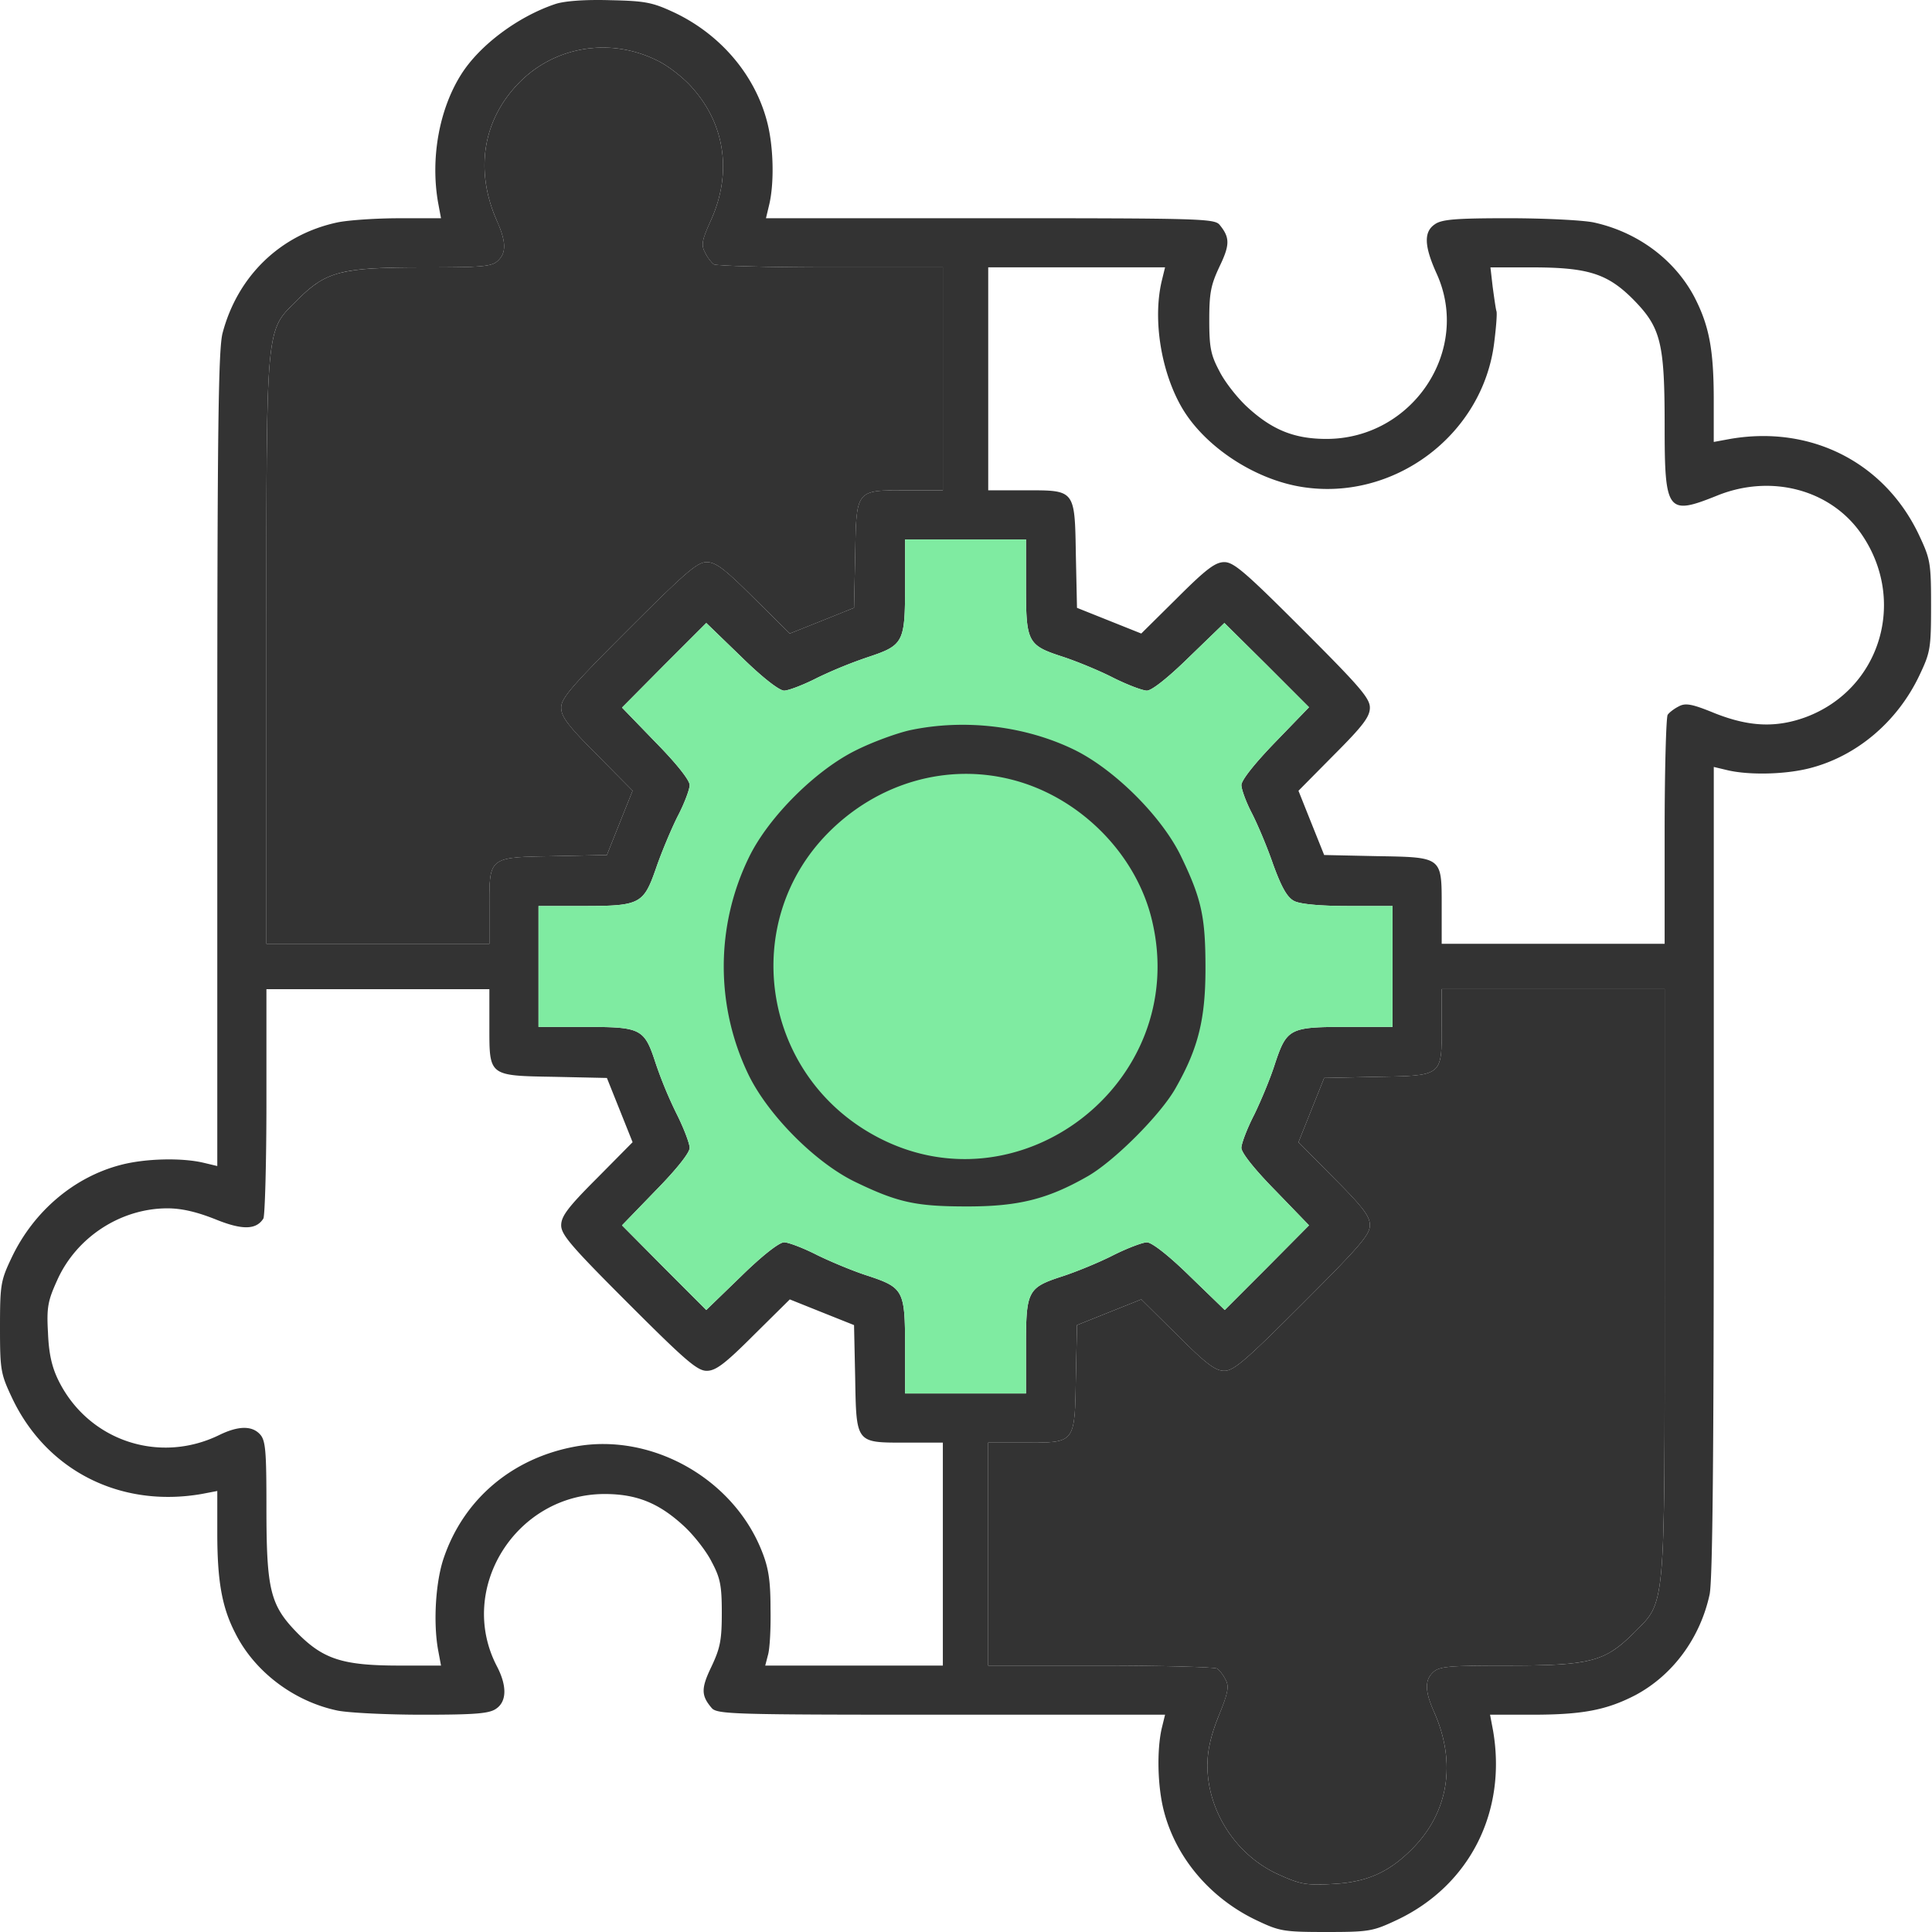
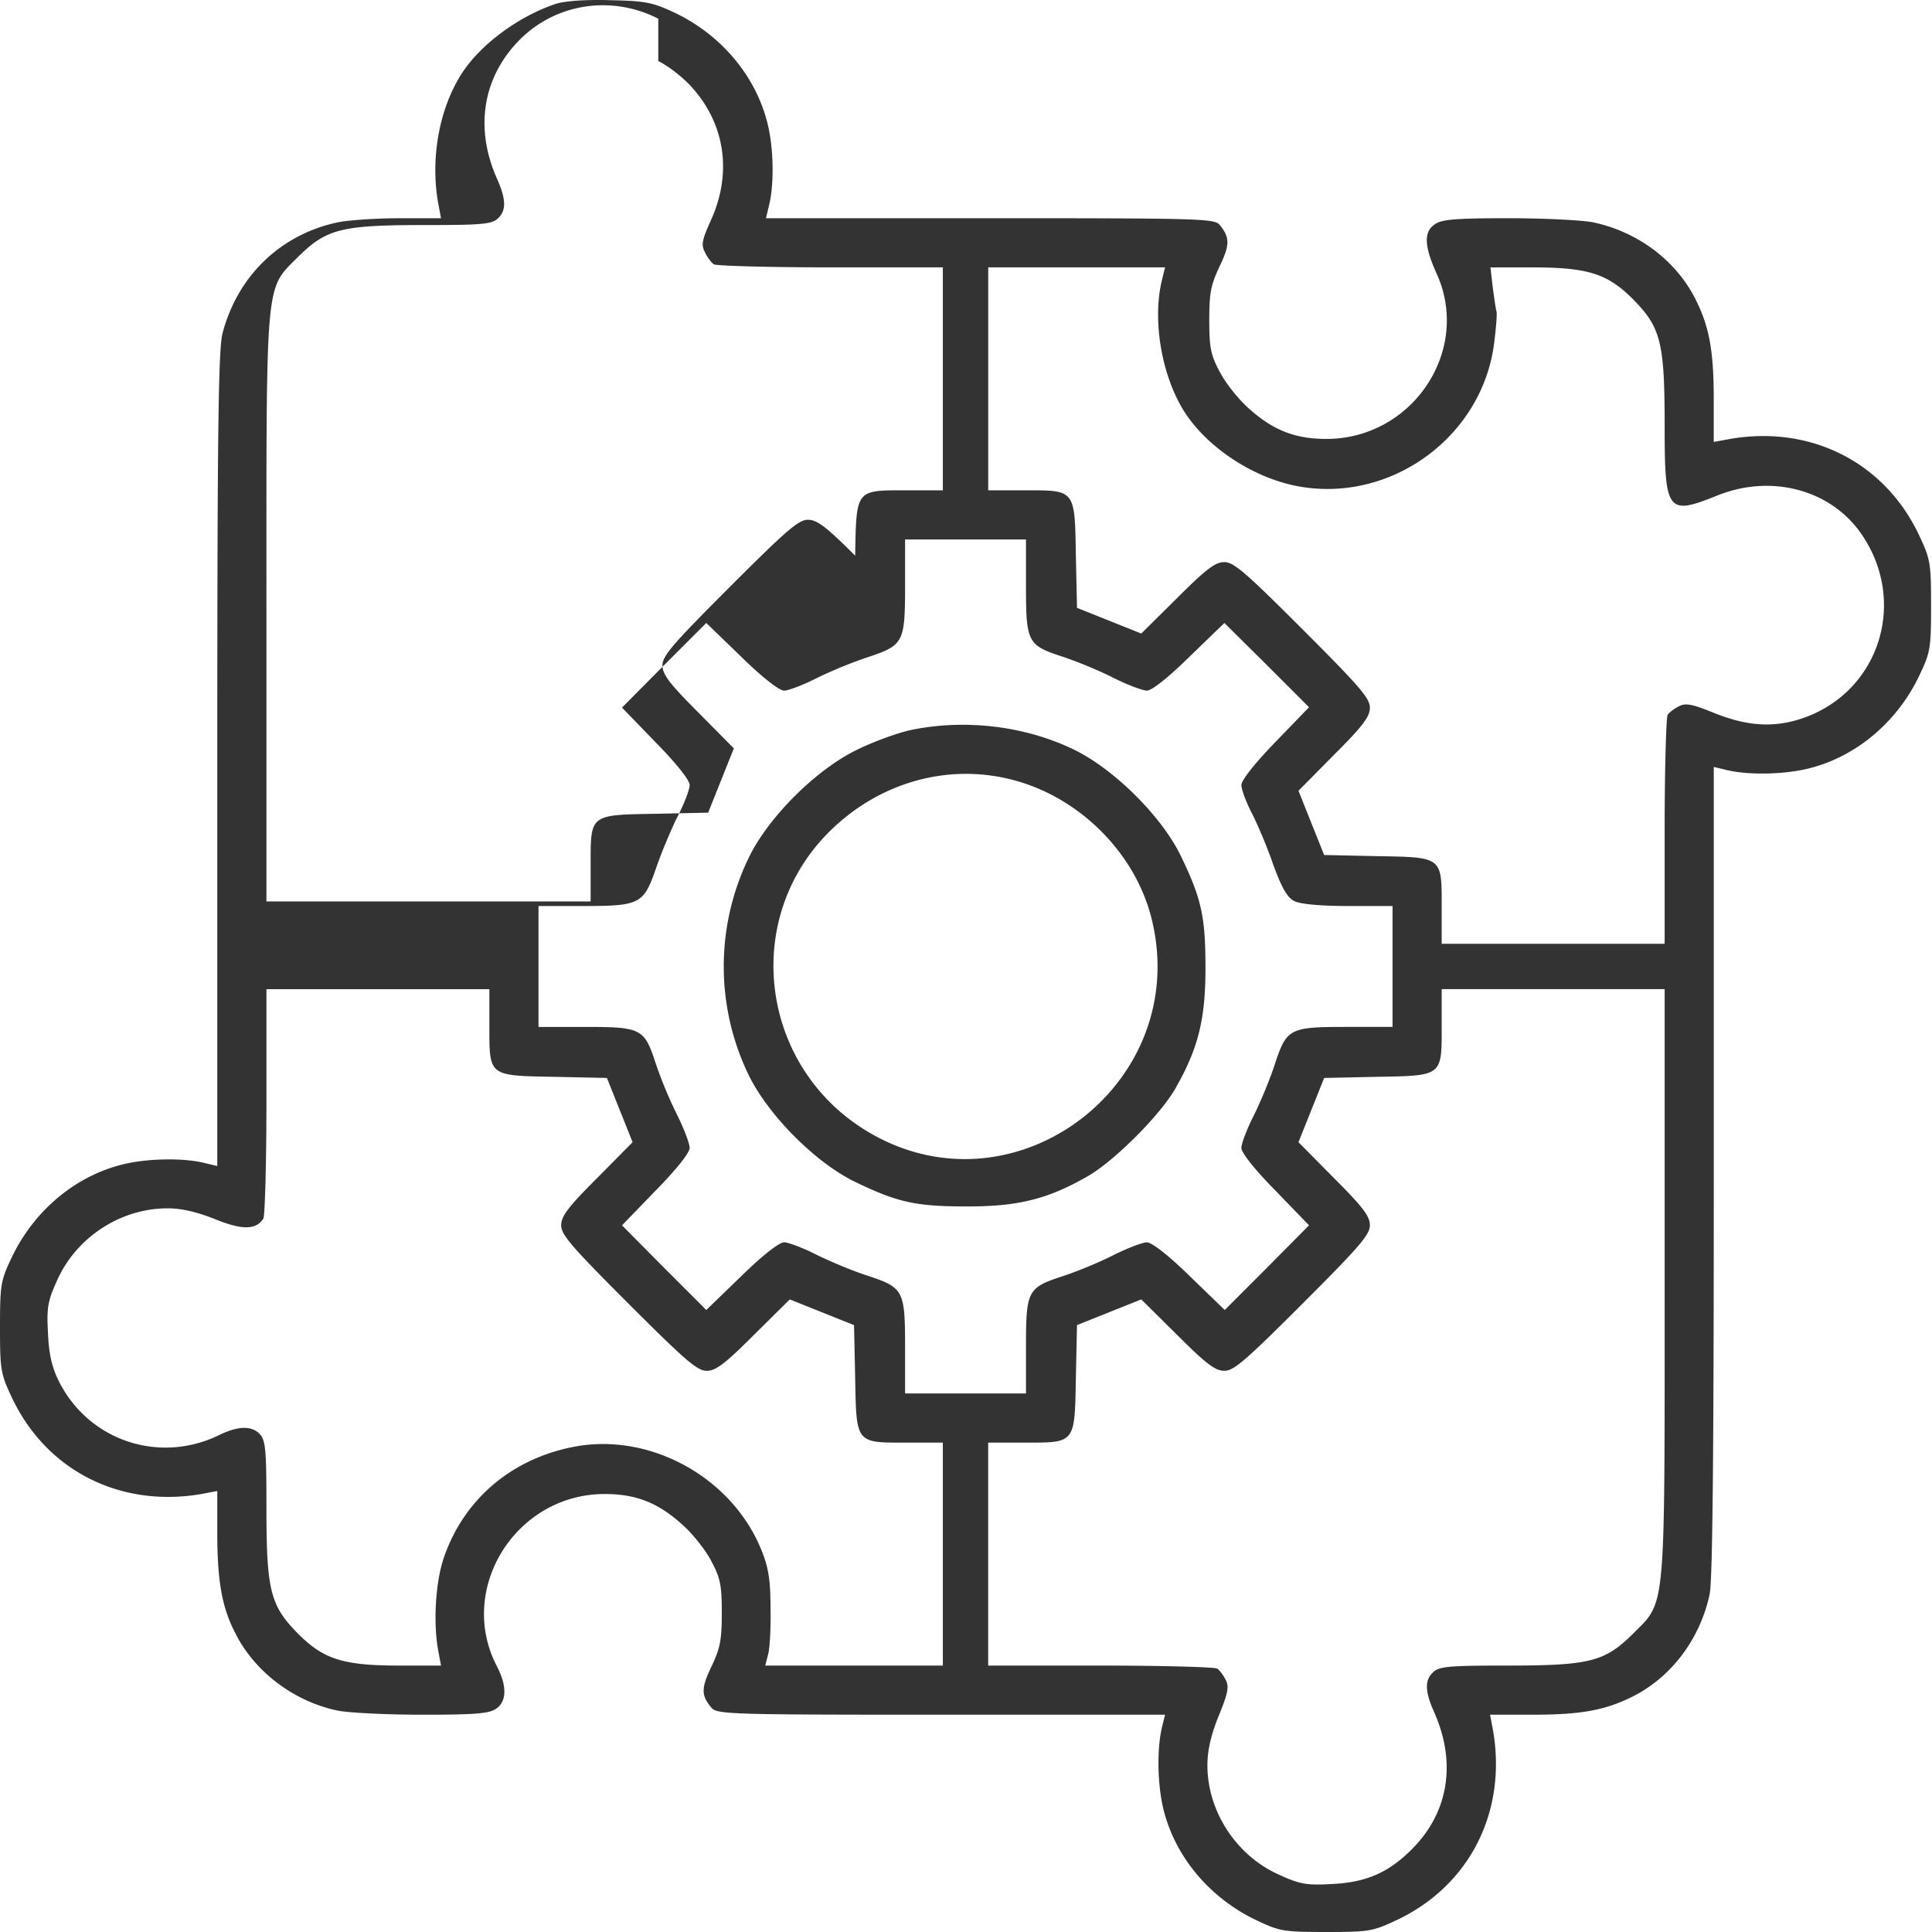
<svg xmlns="http://www.w3.org/2000/svg" width="60" height="60" fill="none">
-   <path d="M17.252.123c-1.162.388-2.36 1.28-2.934 2.195-.68 1.08-.95 2.594-.716 3.955l.094.505h-1.303c-.704 0-1.573.058-1.913.129-1.76.375-3.098 1.654-3.568 3.438-.129.493-.164 2.91-.164 13.227v12.64l-.446-.106c-.669-.153-1.784-.13-2.547.07-1.455.376-2.71 1.444-3.391 2.875-.34.716-.364.834-.364 2.171 0 1.338.023 1.444.376 2.195 1.068 2.253 3.356 3.415 5.88 2.981l.492-.094v1.303c0 1.479.141 2.3.552 3.098.598 1.209 1.83 2.136 3.18 2.418.34.07 1.538.129 2.64.129 1.644 0 2.078-.035 2.29-.188.328-.223.34-.704.023-1.314-1.256-2.406.587-5.352 3.345-5.352.997 0 1.69.282 2.464.998.305.281.692.774.857 1.103.27.504.317.74.317 1.584 0 .845-.047 1.092-.317 1.667-.329.68-.329.903 0 1.29.164.2.657.212 7.123.212h6.96l-.106.434c-.152.68-.129 1.796.07 2.559.376 1.455 1.444 2.71 2.876 3.391.716.34.833.364 2.171.364 1.338 0 1.444-.023 2.195-.376 2.253-1.068 3.415-3.356 2.98-5.88l-.093-.492h1.302c1.561 0 2.312-.141 3.216-.61 1.162-.622 2.007-1.773 2.3-3.122.094-.434.13-4.319.13-13.156V23.818l.445.106c.67.152 1.784.129 2.547-.07 1.455-.376 2.711-1.444 3.392-2.876.34-.716.364-.833.364-2.171 0-1.338-.024-1.444-.376-2.195-1.068-2.253-3.356-3.415-5.868-2.98l-.505.093v-1.302c0-1.561-.14-2.312-.61-3.216-.622-1.162-1.772-2.007-3.122-2.3-.34-.07-1.537-.13-2.64-.13-1.643 0-2.078.036-2.289.188-.352.235-.328.681.047 1.514 1.103 2.394-.74 5.152-3.415 5.152-.997 0-1.69-.281-2.465-.997-.305-.282-.692-.775-.856-1.103-.27-.505-.317-.74-.317-1.585s.047-1.091.317-1.666c.328-.68.328-.904 0-1.303-.164-.188-.657-.2-7.124-.2h-6.96l.106-.445c.153-.67.13-1.784-.07-2.547-.376-1.455-1.444-2.711-2.875-3.392-.681-.317-.892-.364-1.996-.387-.786-.023-1.408.023-1.701.117zm3.192 1.772c.329.165.81.54 1.068.845 1.021 1.15 1.22 2.665.563 4.108-.281.622-.305.763-.176.998.07.152.2.316.27.363.07.047 1.702.094 3.627.094h3.485v6.924h-1.15c-1.56 0-1.537-.035-1.573 2.03l-.035 1.62-.997.4-.998.398-1.115-1.103c-.904-.903-1.185-1.115-1.467-1.115-.293 0-.669.329-2.43 2.09-1.76 1.76-2.088 2.135-2.088 2.429 0 .281.211.563 1.115 1.467l1.103 1.114-.4.998-.398.998-1.62.035c-2.065.035-2.03.012-2.03 1.572v1.15H8.274v-9.07c0-10.445-.047-9.905.986-10.95.88-.868 1.338-.986 3.931-.986 1.737 0 2.077-.023 2.265-.2.27-.246.27-.586-.023-1.243-.704-1.585-.434-3.169.716-4.32 1.126-1.126 2.851-1.384 4.295-.645zm15.632 6.843c-.281 1.208-.011 2.828.634 3.931.704 1.197 2.242 2.218 3.72 2.453 2.852.457 5.622-1.608 5.974-4.483.058-.458.094-.904.07-.974-.023-.07-.07-.411-.117-.751l-.07-.61h1.279c1.737 0 2.347.187 3.145.985.868.88.986 1.338.986 3.932 0 2.687.082 2.793 1.631 2.17 1.678-.68 3.532-.187 4.483 1.198 1.42 2.065.587 4.812-1.725 5.68-.927.34-1.76.305-2.828-.117-.716-.294-.916-.329-1.127-.212-.14.07-.293.188-.34.259-.047.07-.094 1.701-.094 3.614v3.498h-6.924v-1.15c0-1.561.035-1.538-2.03-1.573l-1.62-.035-.4-.998-.398-.997 1.103-1.115c.904-.904 1.115-1.186 1.115-1.467 0-.294-.329-.67-2.09-2.43-1.76-1.76-2.135-2.089-2.429-2.089-.281 0-.563.212-1.467 1.115l-1.114 1.103-.998-.399-.998-.399-.035-1.62c-.035-2.065-.012-2.03-1.572-2.03h-1.15V8.303h5.492l-.106.434zm-4.213 9.459c0 1.748.047 1.842 1.127 2.194.434.141 1.15.435 1.584.658.446.223.915.399 1.044.399.153 0 .67-.411 1.327-1.057l1.08-1.044 1.314 1.302 1.314 1.315-1.044 1.08c-.646.668-1.056 1.185-1.056 1.337 0 .13.14.517.316.857.176.34.481 1.056.67 1.608.27.74.445 1.033.657 1.138.187.094.798.153 1.678.153h1.373v3.755h-1.444c-1.748 0-1.842.047-2.206 1.139-.14.446-.434 1.15-.645 1.584-.224.434-.4.904-.4 1.033 0 .152.411.669 1.057 1.326l1.044 1.08-1.303 1.314-1.314 1.315-1.08-1.045c-.657-.645-1.185-1.056-1.338-1.056-.129 0-.598.176-1.044.399-.434.223-1.15.516-1.584.657-1.08.352-1.127.446-1.127 2.195v1.443h-3.755v-1.443c0-1.749-.047-1.843-1.139-2.207-.446-.14-1.15-.434-1.584-.645-.434-.223-.904-.4-1.033-.4-.152 0-.68.412-1.338 1.057l-1.08 1.045-1.314-1.315-1.303-1.314 1.045-1.08c.645-.657 1.056-1.173 1.056-1.326 0-.13-.176-.599-.399-1.045a12.944 12.944 0 01-.657-1.584c-.352-1.08-.446-1.127-2.195-1.127h-1.443v-3.755h1.384c1.773 0 1.878-.059 2.266-1.174.164-.48.469-1.208.669-1.607.21-.4.375-.845.375-.975 0-.152-.41-.669-1.056-1.326l-1.045-1.08 1.303-1.314 1.314-1.314 1.08 1.044c.657.646 1.186 1.057 1.338 1.057.13 0 .599-.177 1.033-.4a14.008 14.008 0 011.584-.645c1.092-.364 1.139-.458 1.139-2.206v-1.444h3.755v1.444zM15.198 31.869c0 1.56-.035 1.537 2.03 1.573l1.62.035.399.997.399.998-1.103 1.115c-.904.903-1.115 1.185-1.115 1.467 0 .293.328.669 2.089 2.43 1.76 1.76 2.136 2.088 2.43 2.088.28 0 .563-.211 1.466-1.115l1.115-1.103.998.4.997.398.035 1.62c.036 2.065.012 2.03 1.573 2.03h1.15v6.924h-5.516l.082-.317c.06-.188.094-.833.082-1.443 0-.869-.058-1.268-.27-1.796-.891-2.253-3.415-3.673-5.773-3.25-1.949.351-3.463 1.607-4.096 3.438-.258.728-.34 1.995-.188 2.864l.094.504h-1.28c-1.748 0-2.358-.188-3.156-.986-.869-.88-.986-1.337-.986-3.931 0-1.737-.024-2.077-.2-2.265-.246-.27-.669-.27-1.267.023-1.878.916-4.084.165-5-1.713-.2-.41-.293-.833-.317-1.467-.046-.787 0-.998.282-1.62.599-1.35 1.983-2.241 3.427-2.241.458 0 .927.117 1.49.34.834.34 1.268.329 1.49-.023.048-.083.095-1.714.095-3.639V30.72h6.924v1.15zm36.499 7.922c0 10.445.047 9.905-.986 10.95-.88.868-1.338.985-3.932.985-1.737 0-2.077.024-2.265.2-.27.246-.27.587.024 1.244.704 1.584.446 3.133-.704 4.272-.716.715-1.409 1.02-2.477 1.068-.786.047-.997 0-1.62-.282-1.337-.587-2.24-1.972-2.24-3.404 0-.457.105-.927.351-1.537.294-.716.329-.915.212-1.127-.07-.14-.188-.293-.259-.34-.07-.047-1.701-.094-3.614-.094h-3.498v-6.924h1.15c1.561 0 1.538.035 1.573-2.03l.035-1.62.998-.399.998-.399 1.114 1.103c.904.904 1.186 1.115 1.467 1.115.294 0 .67-.328 2.43-2.089 1.76-1.76 2.089-2.136 2.089-2.43 0-.28-.212-.563-1.115-1.466l-1.103-1.115.399-.998.399-.997 1.62-.035c2.065-.036 2.03-.012 2.03-1.573v-1.15h6.924v9.072z" fill="#333" />
-   <path d="M20.444 1.895c.329.165.81.54 1.068.845 1.021 1.15 1.22 2.665.563 4.108-.281.622-.305.763-.176.998.07.152.2.316.27.363.07.047 1.702.094 3.627.094h3.485v6.924h-1.15c-1.56 0-1.537-.035-1.573 2.03l-.035 1.62-.997.4-.998.398-1.115-1.103c-.904-.903-1.185-1.115-1.467-1.115-.293 0-.669.329-2.43 2.09-1.76 1.76-2.088 2.135-2.088 2.429 0 .281.211.563 1.115 1.467l1.103 1.114-.4.998-.398.998-1.62.035c-2.065.035-2.03.012-2.03 1.572v1.15H8.274v-9.07c0-10.445-.047-9.905.986-10.95.88-.868 1.338-.986 3.931-.986 1.737 0 2.077-.023 2.265-.2.27-.246.27-.586-.023-1.243-.704-1.585-.434-3.169.716-4.32 1.126-1.126 2.851-1.384 4.295-.645zM51.697 39.79c0 10.446.047 9.906-.986 10.95-.88.869-1.338.986-3.932.986-1.737 0-2.077.024-2.265.2-.27.246-.27.587.024 1.244.704 1.584.446 3.133-.704 4.272-.716.715-1.409 1.02-2.477 1.068-.786.047-.997 0-1.62-.282-1.337-.587-2.24-1.972-2.24-3.404 0-.457.105-.927.351-1.537.294-.716.329-.915.212-1.127-.07-.14-.188-.293-.259-.34-.07-.047-1.701-.094-3.614-.094h-3.498v-6.924h1.15c1.561 0 1.538.035 1.573-2.03l.035-1.62.998-.399.998-.399 1.114 1.103c.904.904 1.186 1.115 1.467 1.115.294 0 .67-.328 2.43-2.089 1.76-1.76 2.089-2.136 2.089-2.43 0-.28-.212-.563-1.115-1.466l-1.103-1.115.399-.998.399-.997 1.62-.035c2.065-.036 2.03-.012 2.03-1.573v-1.15h6.924v9.072z" fill="#333" />
-   <path d="M31.863 18.197c0 1.748.047 1.842 1.127 2.194.434.141 1.15.435 1.584.658.446.223.915.399 1.044.399.153 0 .67-.411 1.327-1.057l1.08-1.044 1.314 1.302 1.314 1.315-1.044 1.08c-.646.668-1.056 1.185-1.056 1.337 0 .13.14.517.316.857.176.34.481 1.056.67 1.608.27.74.445 1.033.657 1.138.187.094.798.153 1.678.153h1.373v3.755h-1.444c-1.748 0-1.842.047-2.206 1.139-.14.446-.434 1.15-.645 1.584-.224.434-.4.904-.4 1.033 0 .152.411.669 1.057 1.326l1.044 1.08-1.303 1.314-1.314 1.315-1.08-1.045c-.657-.645-1.185-1.056-1.338-1.056-.129 0-.598.176-1.044.399-.434.223-1.15.516-1.584.657-1.08.352-1.127.446-1.127 2.195v1.443h-3.755v-1.443c0-1.749-.047-1.843-1.139-2.207-.446-.14-1.15-.434-1.584-.645-.434-.223-.904-.4-1.033-.4-.152 0-.68.412-1.338 1.057l-1.08 1.045-1.314-1.315-1.303-1.314 1.045-1.08c.645-.657 1.056-1.173 1.056-1.326 0-.13-.176-.599-.399-1.045a12.944 12.944 0 01-.657-1.584c-.352-1.08-.446-1.127-2.195-1.127h-1.443v-3.755h1.384c1.773 0 1.878-.059 2.266-1.174.164-.48.469-1.208.669-1.607.21-.4.375-.845.375-.975 0-.152-.41-.669-1.056-1.326l-1.045-1.08 1.303-1.314 1.314-1.314 1.08 1.044c.657.646 1.186 1.057 1.338 1.057.13 0 .599-.177 1.033-.4a14.008 14.008 0 011.584-.645c1.092-.364 1.139-.458 1.139-2.206v-1.444h3.755v1.444z" fill="#7FEBA1" />
+   <path d="M17.252.123c-1.162.388-2.36 1.28-2.934 2.195-.68 1.08-.95 2.594-.716 3.955l.094.505h-1.303c-.704 0-1.573.058-1.913.129-1.76.375-3.098 1.654-3.568 3.438-.129.493-.164 2.91-.164 13.227v12.64l-.446-.106c-.669-.153-1.784-.13-2.547.07-1.455.376-2.71 1.444-3.391 2.875-.34.716-.364.834-.364 2.171 0 1.338.023 1.444.376 2.195 1.068 2.253 3.356 3.415 5.88 2.981l.492-.094v1.303c0 1.479.141 2.3.552 3.098.598 1.209 1.83 2.136 3.18 2.418.34.07 1.538.129 2.64.129 1.644 0 2.078-.035 2.29-.188.328-.223.34-.704.023-1.314-1.256-2.406.587-5.352 3.345-5.352.997 0 1.69.282 2.464.998.305.281.692.774.857 1.103.27.504.317.74.317 1.584 0 .845-.047 1.092-.317 1.667-.329.68-.329.903 0 1.29.164.2.657.212 7.123.212h6.96l-.106.434c-.152.68-.129 1.796.07 2.559.376 1.455 1.444 2.71 2.876 3.391.716.34.833.364 2.171.364 1.338 0 1.444-.023 2.195-.376 2.253-1.068 3.415-3.356 2.98-5.88l-.093-.492h1.302c1.561 0 2.312-.141 3.216-.61 1.162-.622 2.007-1.773 2.3-3.122.094-.434.13-4.319.13-13.156V23.818l.445.106c.67.152 1.784.129 2.547-.07 1.455-.376 2.711-1.444 3.392-2.876.34-.716.364-.833.364-2.171 0-1.338-.024-1.444-.376-2.195-1.068-2.253-3.356-3.415-5.868-2.98l-.505.093v-1.302c0-1.561-.14-2.312-.61-3.216-.622-1.162-1.772-2.007-3.122-2.3-.34-.07-1.537-.13-2.64-.13-1.643 0-2.078.036-2.289.188-.352.235-.328.681.047 1.514 1.103 2.394-.74 5.152-3.415 5.152-.997 0-1.69-.281-2.465-.997-.305-.282-.692-.775-.856-1.103-.27-.505-.317-.74-.317-1.585s.047-1.091.317-1.666c.328-.68.328-.904 0-1.303-.164-.188-.657-.2-7.124-.2h-6.96l.106-.445c.153-.67.13-1.784-.07-2.547-.376-1.455-1.444-2.711-2.875-3.392-.681-.317-.892-.364-1.996-.387-.786-.023-1.408.023-1.701.117zm3.192 1.772c.329.165.81.54 1.068.845 1.021 1.15 1.22 2.665.563 4.108-.281.622-.305.763-.176.998.07.152.2.316.27.363.07.047 1.702.094 3.627.094h3.485v6.924h-1.15c-1.56 0-1.537-.035-1.573 2.03c-.904-.903-1.185-1.115-1.467-1.115-.293 0-.669.329-2.43 2.09-1.76 1.76-2.088 2.135-2.088 2.429 0 .281.211.563 1.115 1.467l1.103 1.114-.4.998-.398.998-1.62.035c-2.065.035-2.03.012-2.03 1.572v1.15H8.274v-9.07c0-10.445-.047-9.905.986-10.95.88-.868 1.338-.986 3.931-.986 1.737 0 2.077-.023 2.265-.2.27-.246.27-.586-.023-1.243-.704-1.585-.434-3.169.716-4.32 1.126-1.126 2.851-1.384 4.295-.645zm15.632 6.843c-.281 1.208-.011 2.828.634 3.931.704 1.197 2.242 2.218 3.72 2.453 2.852.457 5.622-1.608 5.974-4.483.058-.458.094-.904.07-.974-.023-.07-.07-.411-.117-.751l-.07-.61h1.279c1.737 0 2.347.187 3.145.985.868.88.986 1.338.986 3.932 0 2.687.082 2.793 1.631 2.17 1.678-.68 3.532-.187 4.483 1.198 1.42 2.065.587 4.812-1.725 5.68-.927.34-1.76.305-2.828-.117-.716-.294-.916-.329-1.127-.212-.14.07-.293.188-.34.259-.047.07-.094 1.701-.094 3.614v3.498h-6.924v-1.15c0-1.561.035-1.538-2.03-1.573l-1.62-.035-.4-.998-.398-.997 1.103-1.115c.904-.904 1.115-1.186 1.115-1.467 0-.294-.329-.67-2.09-2.43-1.76-1.76-2.135-2.089-2.429-2.089-.281 0-.563.212-1.467 1.115l-1.114 1.103-.998-.399-.998-.399-.035-1.62c-.035-2.065-.012-2.03-1.572-2.03h-1.15V8.303h5.492l-.106.434zm-4.213 9.459c0 1.748.047 1.842 1.127 2.194.434.141 1.15.435 1.584.658.446.223.915.399 1.044.399.153 0 .67-.411 1.327-1.057l1.08-1.044 1.314 1.302 1.314 1.315-1.044 1.08c-.646.668-1.056 1.185-1.056 1.337 0 .13.14.517.316.857.176.34.481 1.056.67 1.608.27.74.445 1.033.657 1.138.187.094.798.153 1.678.153h1.373v3.755h-1.444c-1.748 0-1.842.047-2.206 1.139-.14.446-.434 1.15-.645 1.584-.224.434-.4.904-.4 1.033 0 .152.411.669 1.057 1.326l1.044 1.08-1.303 1.314-1.314 1.315-1.08-1.045c-.657-.645-1.185-1.056-1.338-1.056-.129 0-.598.176-1.044.399-.434.223-1.15.516-1.584.657-1.08.352-1.127.446-1.127 2.195v1.443h-3.755v-1.443c0-1.749-.047-1.843-1.139-2.207-.446-.14-1.15-.434-1.584-.645-.434-.223-.904-.4-1.033-.4-.152 0-.68.412-1.338 1.057l-1.08 1.045-1.314-1.315-1.303-1.314 1.045-1.08c.645-.657 1.056-1.173 1.056-1.326 0-.13-.176-.599-.399-1.045a12.944 12.944 0 01-.657-1.584c-.352-1.08-.446-1.127-2.195-1.127h-1.443v-3.755h1.384c1.773 0 1.878-.059 2.266-1.174.164-.48.469-1.208.669-1.607.21-.4.375-.845.375-.975 0-.152-.41-.669-1.056-1.326l-1.045-1.08 1.303-1.314 1.314-1.314 1.08 1.044c.657.646 1.186 1.057 1.338 1.057.13 0 .599-.177 1.033-.4a14.008 14.008 0 011.584-.645c1.092-.364 1.139-.458 1.139-2.206v-1.444h3.755v1.444zM15.198 31.869c0 1.56-.035 1.537 2.03 1.573l1.62.035.399.997.399.998-1.103 1.115c-.904.903-1.115 1.185-1.115 1.467 0 .293.328.669 2.089 2.43 1.76 1.76 2.136 2.088 2.43 2.088.28 0 .563-.211 1.466-1.115l1.115-1.103.998.4.997.398.035 1.62c.036 2.065.012 2.03 1.573 2.03h1.15v6.924h-5.516l.082-.317c.06-.188.094-.833.082-1.443 0-.869-.058-1.268-.27-1.796-.891-2.253-3.415-3.673-5.773-3.25-1.949.351-3.463 1.607-4.096 3.438-.258.728-.34 1.995-.188 2.864l.094.504h-1.28c-1.748 0-2.358-.188-3.156-.986-.869-.88-.986-1.337-.986-3.931 0-1.737-.024-2.077-.2-2.265-.246-.27-.669-.27-1.267.023-1.878.916-4.084.165-5-1.713-.2-.41-.293-.833-.317-1.467-.046-.787 0-.998.282-1.62.599-1.35 1.983-2.241 3.427-2.241.458 0 .927.117 1.49.34.834.34 1.268.329 1.49-.023.048-.083.095-1.714.095-3.639V30.72h6.924v1.15zm36.499 7.922c0 10.445.047 9.905-.986 10.95-.88.868-1.338.985-3.932.985-1.737 0-2.077.024-2.265.2-.27.246-.27.587.024 1.244.704 1.584.446 3.133-.704 4.272-.716.715-1.409 1.02-2.477 1.068-.786.047-.997 0-1.62-.282-1.337-.587-2.24-1.972-2.24-3.404 0-.457.105-.927.351-1.537.294-.716.329-.915.212-1.127-.07-.14-.188-.293-.259-.34-.07-.047-1.701-.094-3.614-.094h-3.498v-6.924h1.15c1.561 0 1.538.035 1.573-2.03l.035-1.62.998-.399.998-.399 1.114 1.103c.904.904 1.186 1.115 1.467 1.115.294 0 .67-.328 2.43-2.089 1.76-1.76 2.089-2.136 2.089-2.43 0-.28-.212-.563-1.115-1.466l-1.103-1.115.399-.998.399-.997 1.62-.035c2.065-.036 2.03-.012 2.03-1.573v-1.15h6.924v9.072z" fill="#333" />
  <path d="M28.248 22.68c-.411.094-1.15.364-1.643.61-1.256.61-2.735 2.077-3.345 3.333a7.734 7.734 0 000 6.783c.622 1.256 2.089 2.723 3.321 3.31 1.315.634 1.878.751 3.462.751 1.573 0 2.477-.223 3.697-.915.833-.458 2.324-1.949 2.782-2.782.692-1.22.915-2.124.915-3.697 0-1.584-.117-2.147-.751-3.462-.587-1.232-2.054-2.699-3.31-3.32-1.537-.752-3.427-.975-5.128-.611zm3.192 1.537c2.1.54 3.861 2.312 4.342 4.39 1.186 5.034-4.19 9.142-8.673 6.63-3.462-1.936-4.143-6.595-1.385-9.377 1.538-1.549 3.686-2.17 5.716-1.643z" fill="#333" />
</svg>